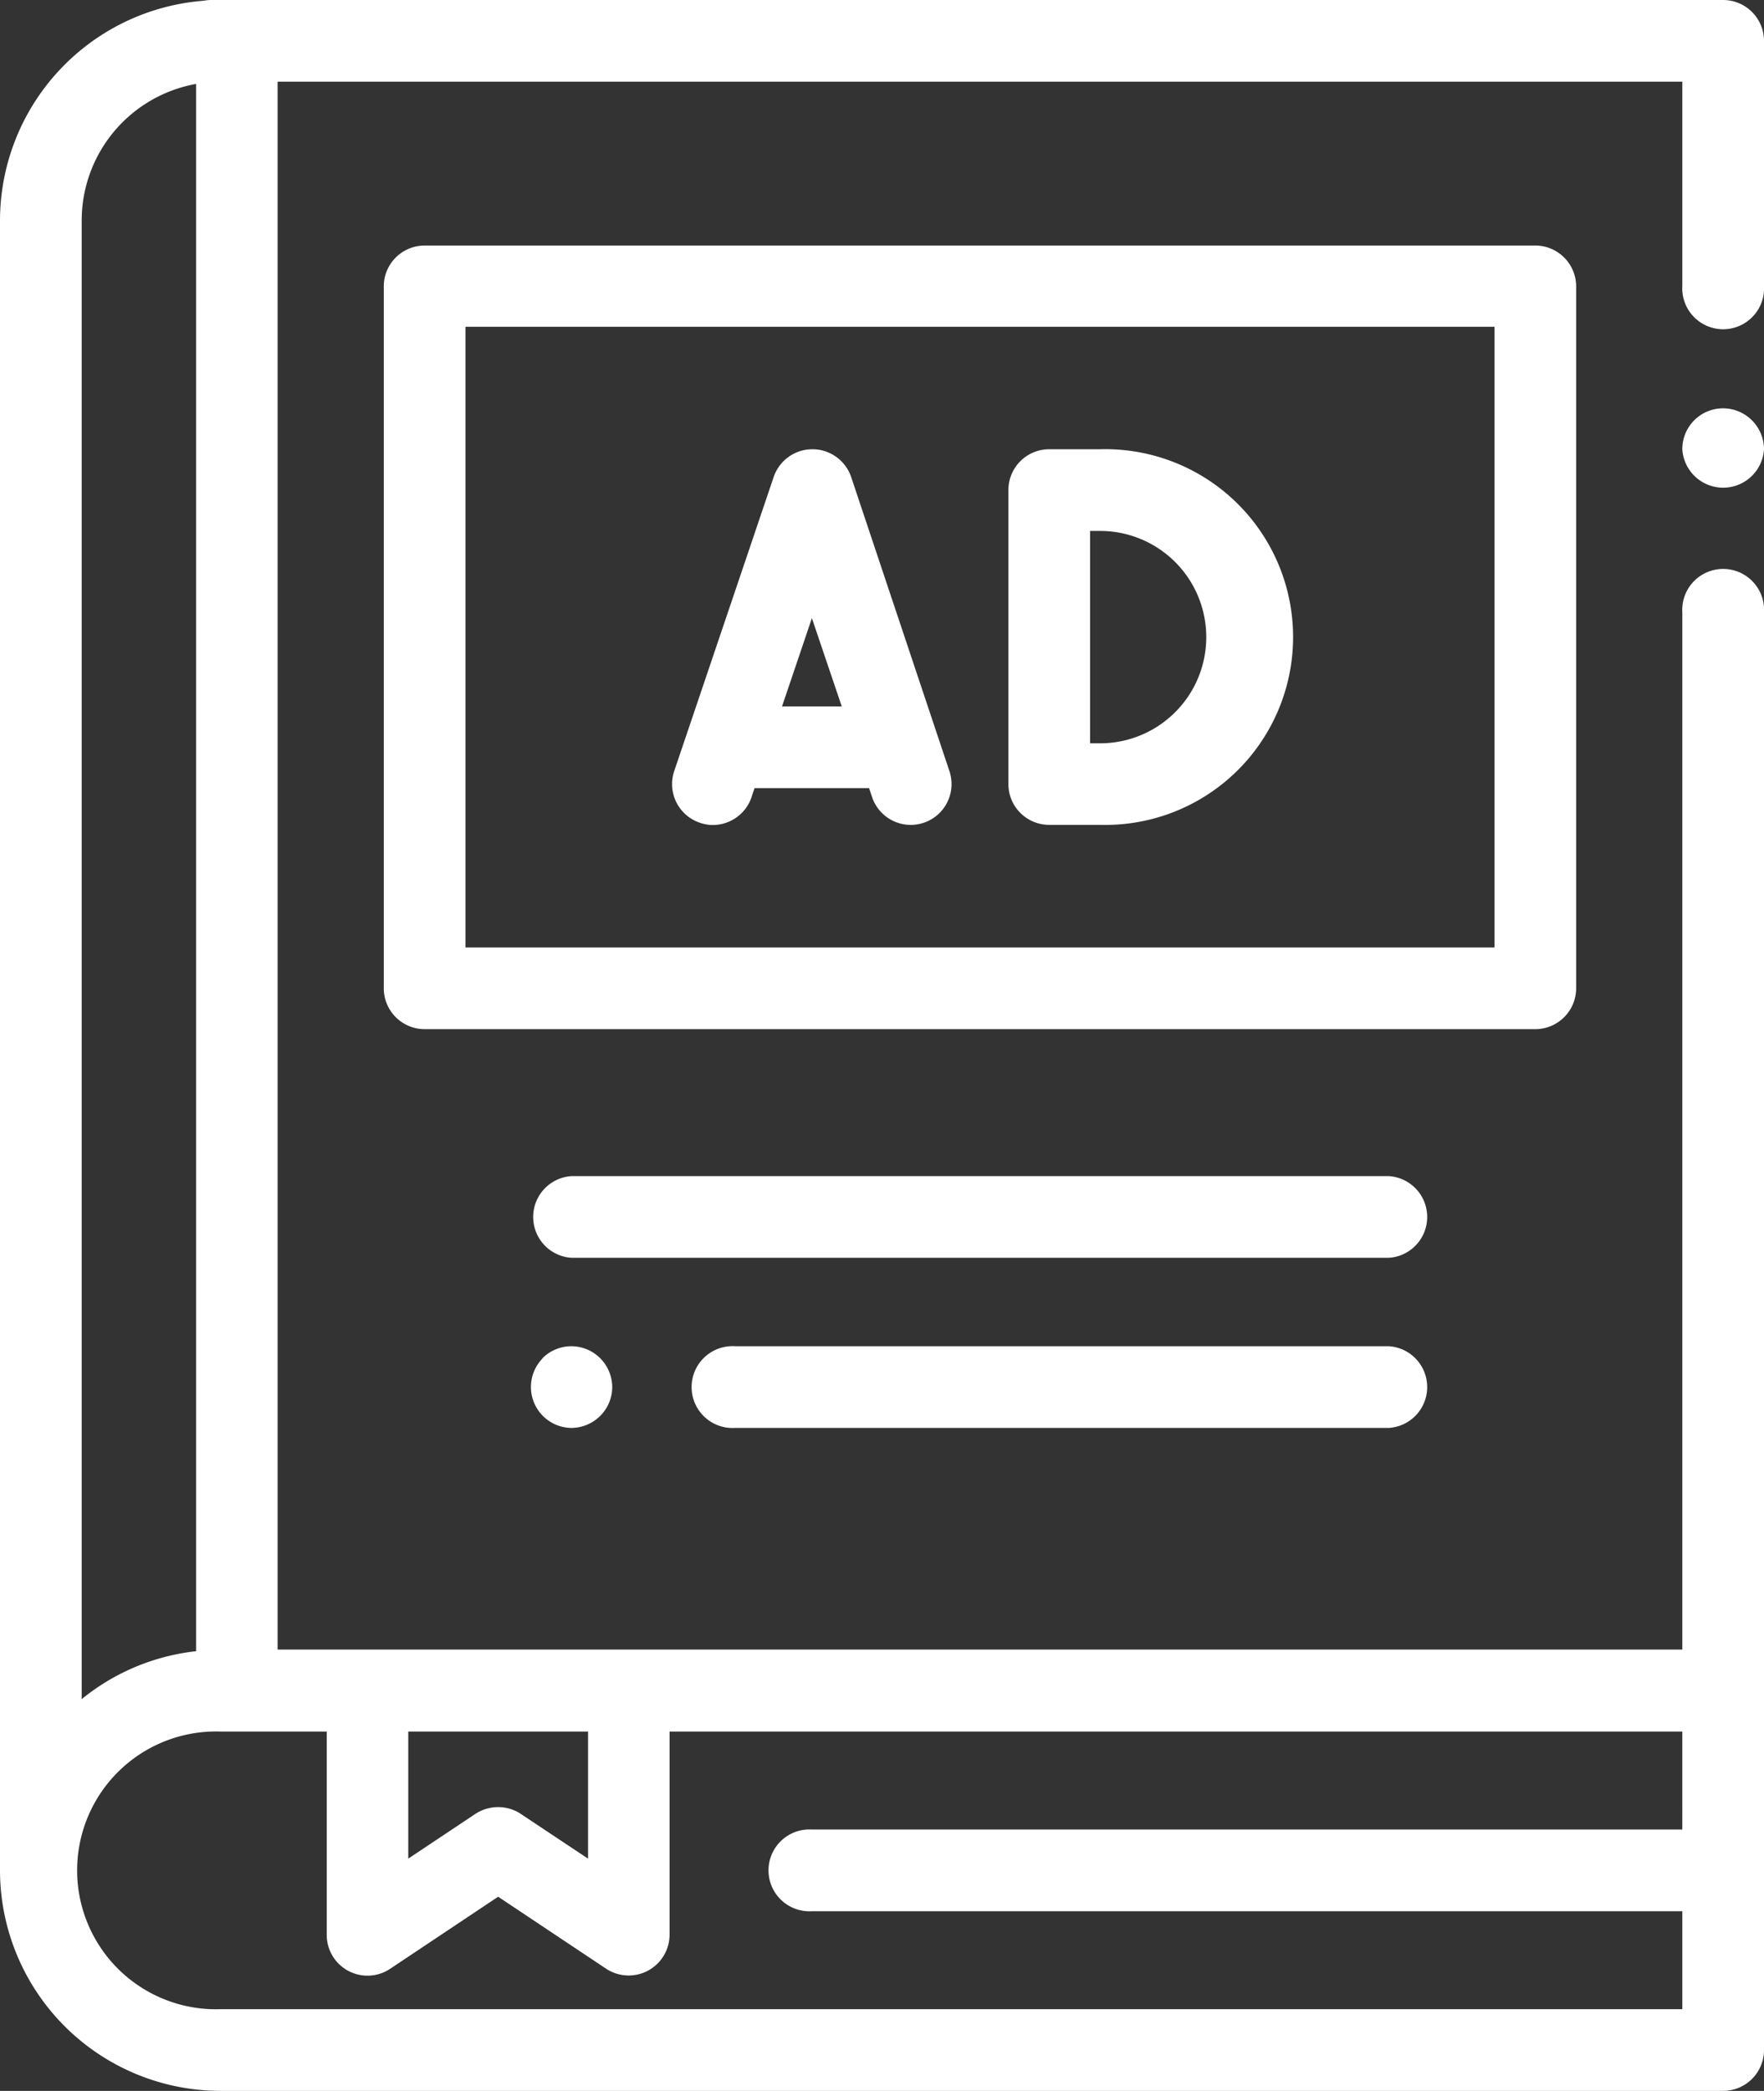
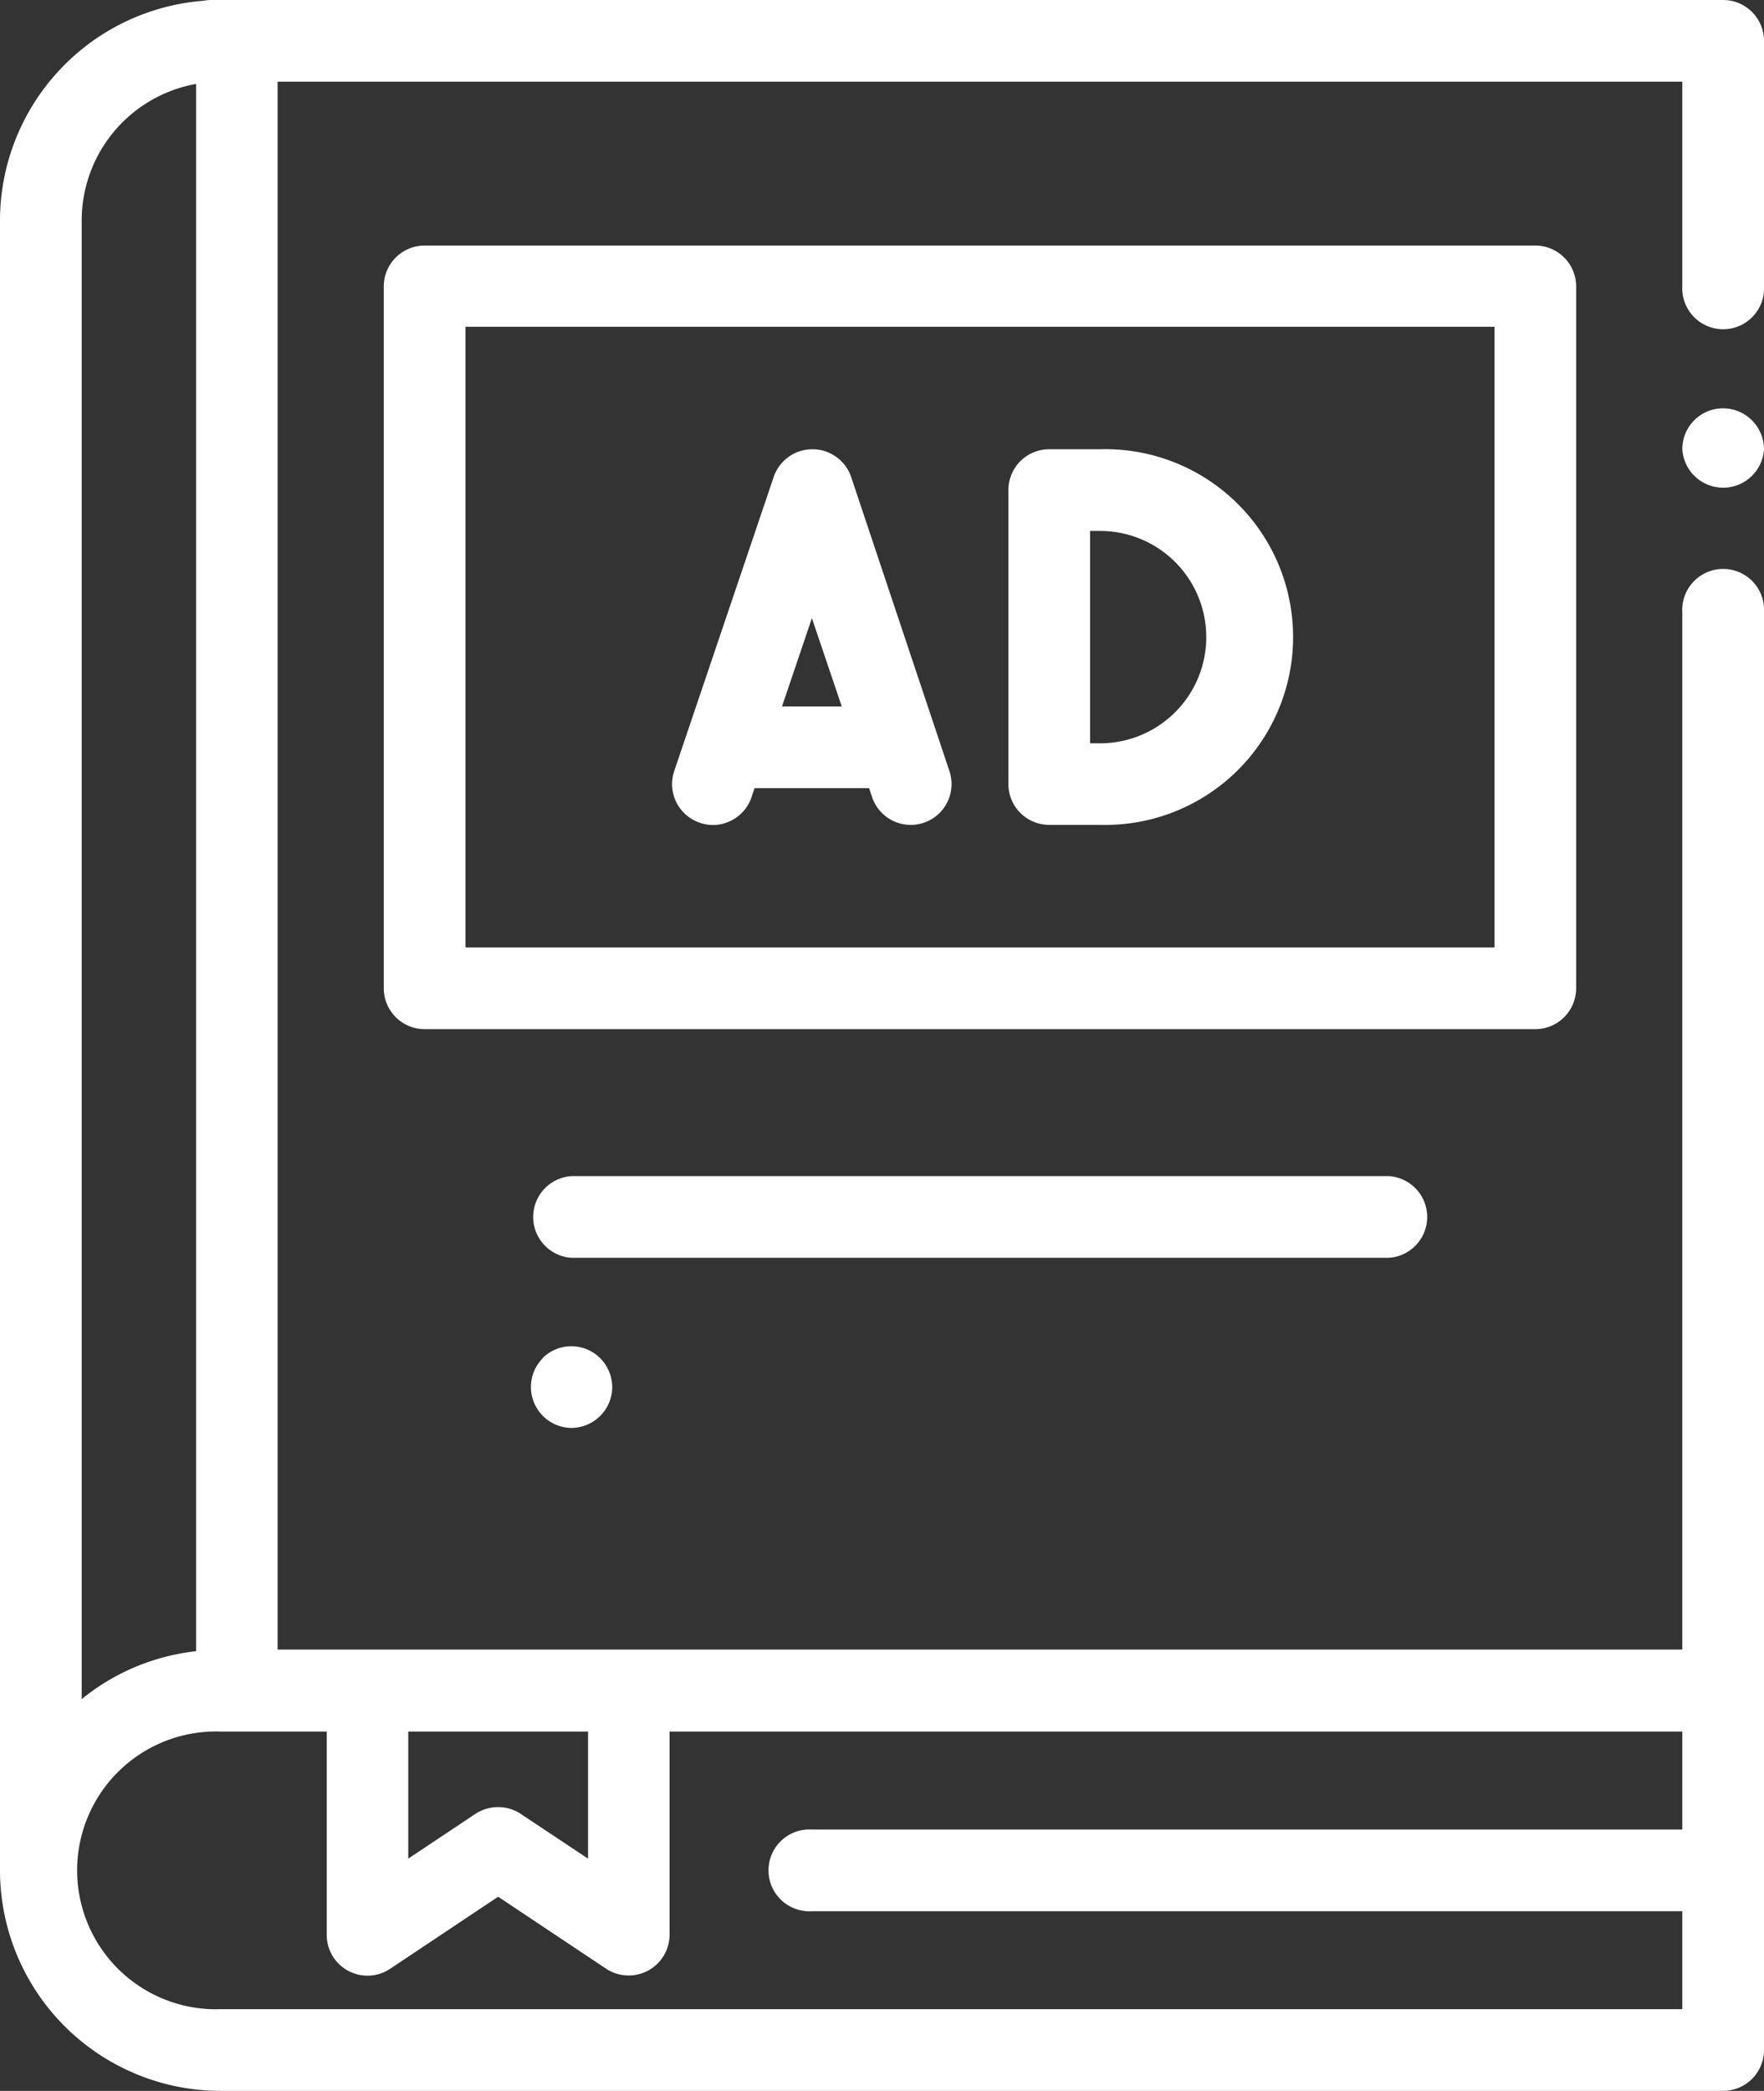
<svg xmlns="http://www.w3.org/2000/svg" viewBox="0 0 118.13 140">
  <rect x="0" y="0" width="118.13" height="140" fill="#333333" stroke="none" />
  <defs>
    <style>.cls-1{fill:#fff;}</style>
  </defs>
  <title>ico-wykonczenie_prac</title>
  <g id="Warstwa_2" data-name="Warstwa 2">
    <g id="Warstwa_1-2" data-name="Warstwa 1">
      <path class="cls-1" d="M115.39,0H14.13a2.73,2.73,0,0,0-.5.05A14.78,14.78,0,0,0,0,14.77V125.23A14.78,14.78,0,0,0,14.77,140H115.39a2.74,2.74,0,0,0,2.74-2.73V41a2.74,2.74,0,1,0-5.47,0v69.45H18.59V5.47h94.07V19.14a2.74,2.74,0,1,0,5.47,0V2.73A2.74,2.74,0,0,0,115.39,0ZM5.47,14.77a9.3,9.3,0,0,1,7.66-9.15V110.56a14.67,14.67,0,0,0-7.66,3.21ZM112.66,122.5H54.37a2.74,2.74,0,1,0,0,5.47h58.29v6.56H14.77a9.3,9.3,0,1,1,0-18.59h7.11v13.61a2.73,2.73,0,0,0,4.24,2.28L33.36,127l7.23,4.82a2.74,2.74,0,0,0,4.25-2.28V115.94h67.82Zm-73.28-6.56v8.51l-4.51-3a2.72,2.72,0,0,0-1.51-.45,2.78,2.78,0,0,0-1.52.45l-4.5,3v-8.51Z" />
      <path class="cls-1" d="M115.39,27.34a2.73,2.73,0,0,0-2.73,2.74,2.74,2.74,0,0,0,5.47,0,2.75,2.75,0,0,0-2.74-2.74Z" />
      <path class="cls-1" d="M70.26,55.23h3.4a12.58,12.58,0,1,0,0-25.15h-3.4a2.73,2.73,0,0,0-2.73,2.73V52.5A2.73,2.73,0,0,0,70.26,55.23ZM73,35.55h.67a7.11,7.11,0,0,1,0,14.22H73Z" />
      <path class="cls-1" d="M46.87,55.09a2.65,2.65,0,0,0,.87.15,2.74,2.74,0,0,0,2.59-1.87l.2-.6H58.2l.2.6a2.73,2.73,0,0,0,5.18-1.74L57,31.94a2.74,2.74,0,0,0-5.19,0L45.15,51.63A2.73,2.73,0,0,0,46.87,55.09Zm7.5-13.7,2,5.91h-4Z" />
      <path class="cls-1" d="M105.55,66.17v-47a2.74,2.74,0,0,0-2.74-2.73H28.44a2.74,2.74,0,0,0-2.74,2.73v47a2.74,2.74,0,0,0,2.74,2.74h74.37A2.74,2.74,0,0,0,105.55,66.17Zm-5.47-2.73H31.17V21.88h68.91Z" />
      <path class="cls-1" d="M36.35,90.94a2.74,2.74,0,0,0,1.93,4.67A2.75,2.75,0,0,0,41,92.88a2.77,2.77,0,0,0-.81-1.94,2.73,2.73,0,0,0-3.86,0Z" />
-       <path class="cls-1" d="M93,90.14H49.22a2.74,2.74,0,1,0,0,5.47H93a2.74,2.74,0,0,0,0-5.47Z" />
      <path class="cls-1" d="M93,78.75H38.28a2.74,2.74,0,0,0,0,5.47H93a2.74,2.74,0,0,0,0-5.47Z" />
    </g>
  </g>
</svg>